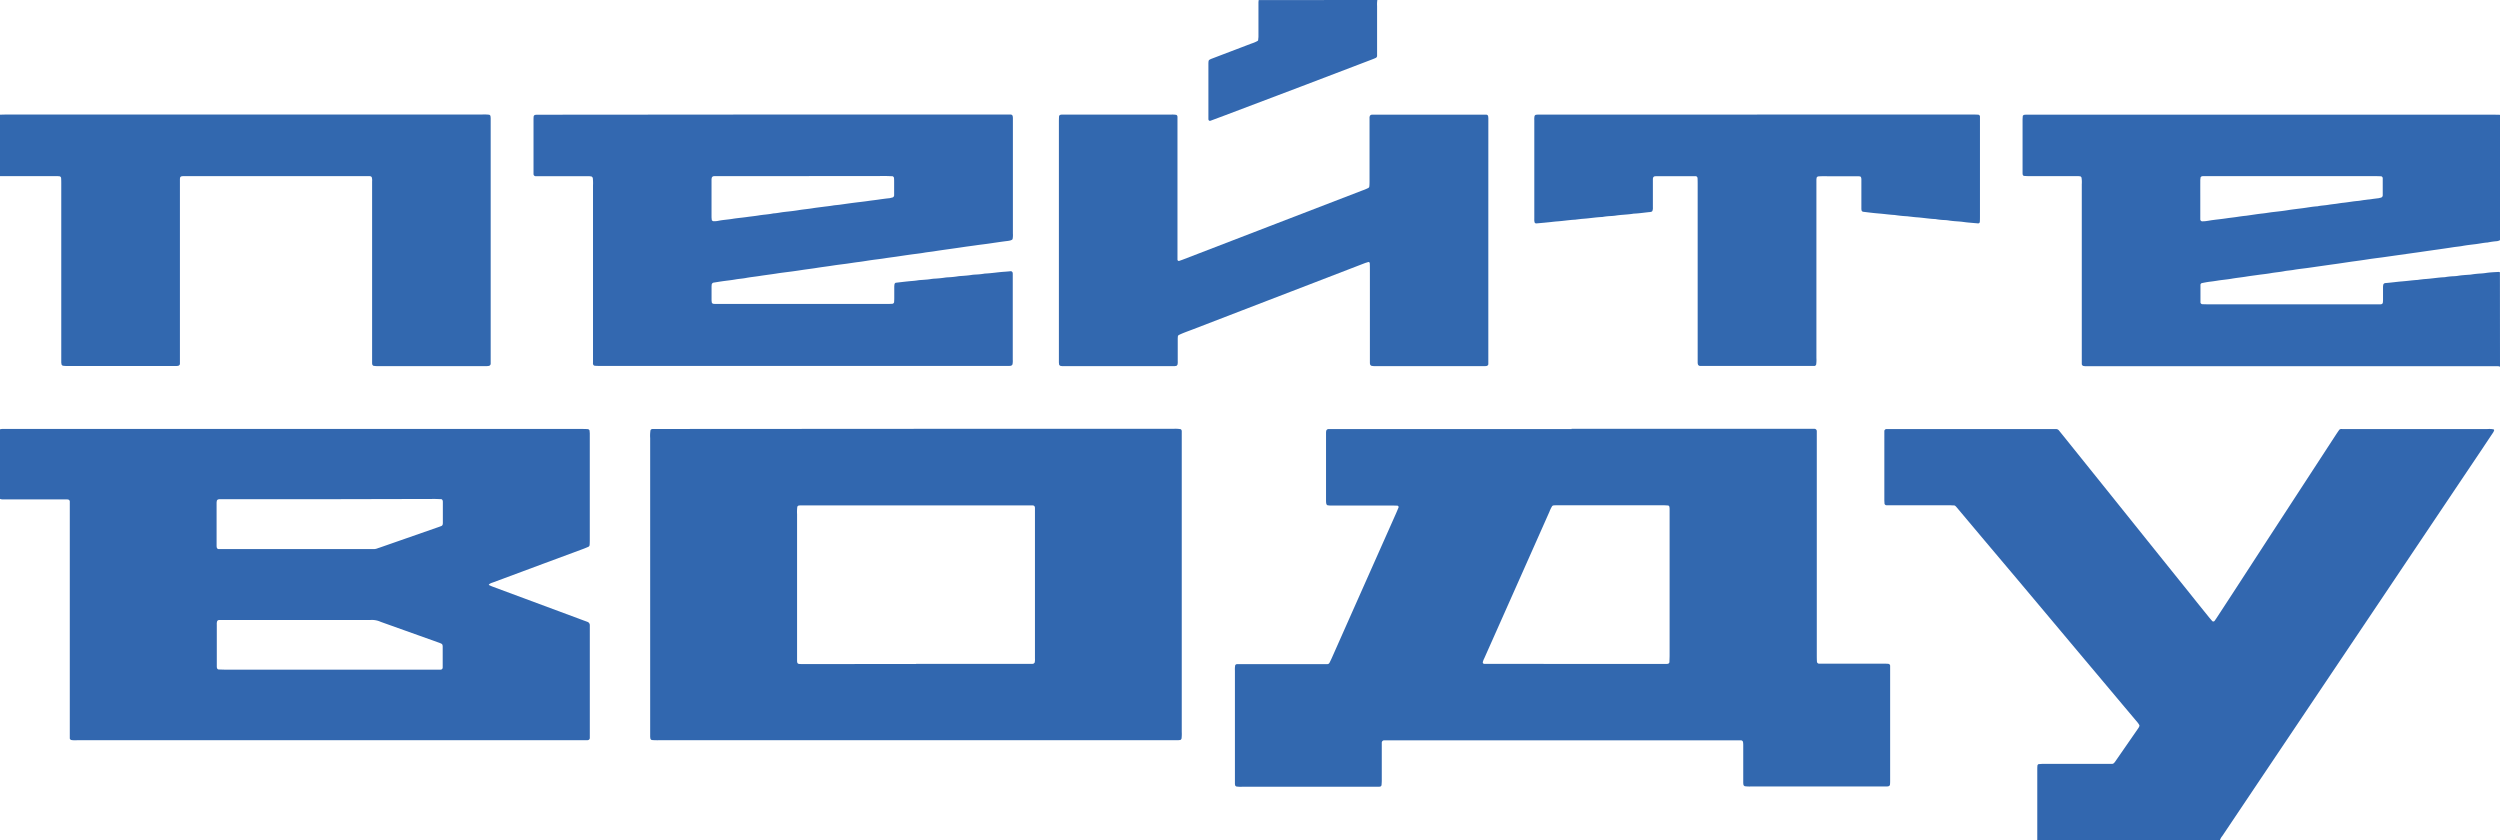
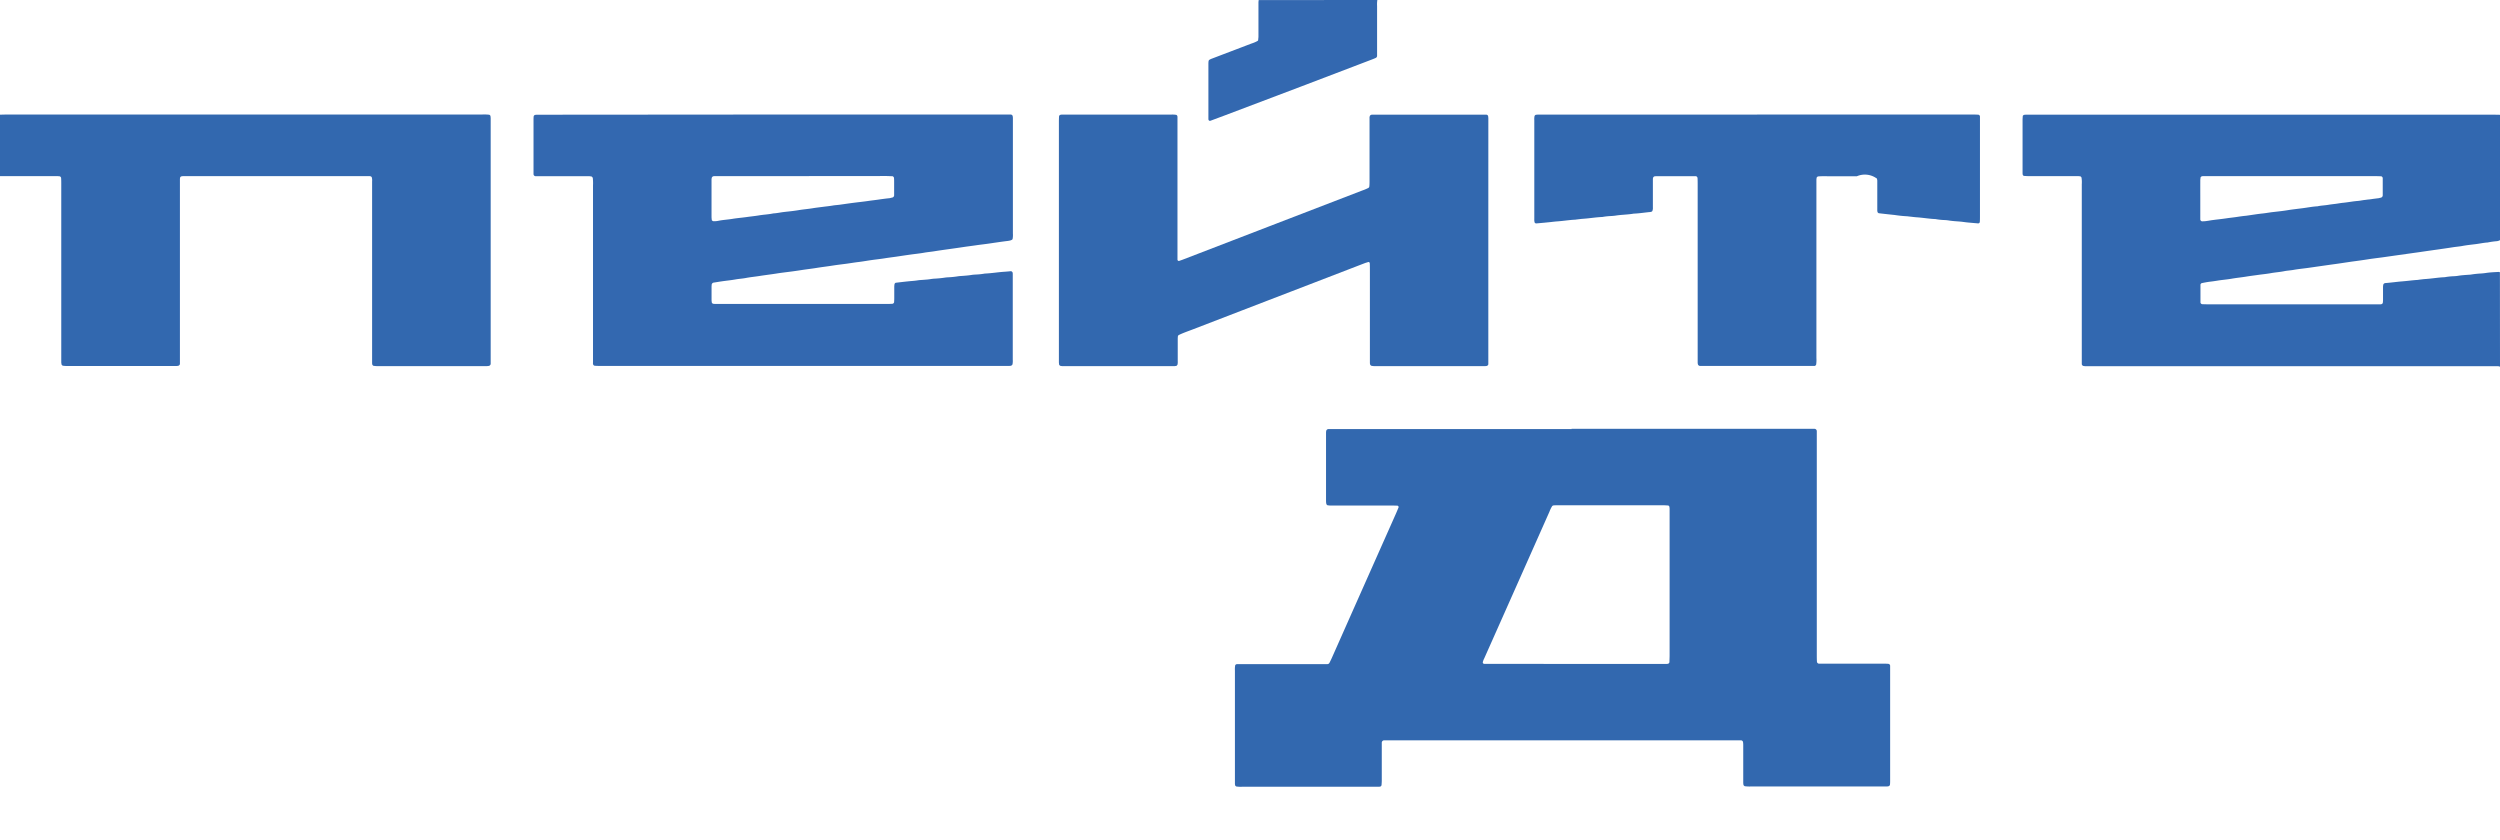
<svg xmlns="http://www.w3.org/2000/svg" id="Слой_1" data-name="Слой 1" viewBox="0 0 970.02 325.93">
  <title>logo_drinkwater</title>
-   <path d="M15.52,504.19a5.07,5.07,0,0,1,.76-.14c.86,0,1.72,0,2.59,0H240.8c.95,0,1.9,0,2.84.07a.81.81,0,0,1,.66.68c0,.25,0,.51.06.77,0,.6,0,1.2,0,1.81q0,19.65,0,39.32c0,.77,0,1.55-.06,2.32a.87.87,0,0,1-.57.79c-.63.27-1.27.54-1.91.78l-15.75,5.84-19.38,7.21a5,5,0,0,0-1.18.51,2.81,2.81,0,0,0-.34.35.75.75,0,0,0,.19.17c.48.21.94.43,1.43.61l35.37,13.14c.4.15.81.29,1.21.45a1.36,1.36,0,0,1,1,1.35c0,.69,0,1.38,0,2.07q0,19.65,0,39.31c0,.78,0,1.55,0,2.33,0,.55-.4.88-1,.89l-2.07,0H45.43a9.5,9.5,0,0,1-2.32-.09,1.05,1.05,0,0,1-.51-.53,2.3,2.3,0,0,0,0-.26c0-.34,0-.69,0-1,0-.78,0-1.55,0-2.33V535c0-1,0-1.89,0-2.84a.82.82,0,0,0-.19-.47.79.79,0,0,0-.44-.25,4,4,0,0,0-.77-.07H18.59c-.77,0-1.55,0-2.33,0a3.36,3.36,0,0,1-.74-.19Zm128,27.11H103.26c-.86,0-1.72,0-2.58,0a3,3,0,0,0-.51.09.82.82,0,0,0-.51.52,5.07,5.07,0,0,0-.1.77q0,8.26,0,16.54c0,.25,0,.51.06.77a.8.8,0,0,0,.66.67c.78,0,1.55,0,2.32,0h57.63a4.13,4.13,0,0,0,1.77-.29c.24-.1.49-.16.74-.25l22.91-8c.41-.14.82-.29,1.21-.46a.8.8,0,0,0,.43-.6,3,3,0,0,0,.06-.51c0-2.76,0-5.51,0-8.27a2.92,2.92,0,0,0-.09-.5c0-.16-.37-.5-.54-.5-.86,0-1.72-.07-2.58-.07Zm-.06,66.14h40.31l2.59,0a1.06,1.06,0,0,0,.5-.09.89.89,0,0,0,.35-.37,1.17,1.17,0,0,0,.08-.5q0-4,0-8a4.43,4.43,0,0,0-.06-.51.8.8,0,0,0-.45-.6,7.17,7.17,0,0,0-.94-.4l-7.78-2.78-14.83-5.3a8.16,8.16,0,0,0-4-.72H102.68l-2.07,0a1.18,1.18,0,0,0-.49.12.82.82,0,0,0-.34.35,3.46,3.46,0,0,0-.14,1.28v15.76c0,.17,0,.34,0,.52s0,.34.06.51a.77.77,0,0,0,.65.67c.86,0,1.72.06,2.58.06Z" transform="translate(-15.52 -337.61)" style="fill:#3267af" />
-   <path d="M806,663.53c0-.51,0-1,0-1.55q0-12.79,0-25.6c0-.61,0-1.21.08-1.81,0-.17.34-.48.52-.49.52,0,1-.08,1.55-.08h24.57c.78,0,1.55,0,2.33,0a1.05,1.05,0,0,0,.69-.31,4.1,4.1,0,0,0,.5-.59l9-13a3,3,0,0,0,.35-.69.62.62,0,0,0,0-.48,6.89,6.89,0,0,0-.73-1.06q-3-3.57-6-7.13l-9.48-11.29q-4.83-5.73-9.65-11.48l-12.3-14.66-9.15-10.89L785.4,547.16l-10.65-12.67a4.76,4.76,0,0,0-.54-.56.92.92,0,0,0-.46-.21c-.6,0-1.2-.06-1.81-.07H748.41c-.35,0-.69,0-1,0a.8.8,0,0,1-.69-.65c0-.43-.06-.86-.06-1.29V506.05c0-.43,0-.86,0-1.29a.92.92,0,0,1,.69-.67c.26,0,.52,0,.77,0h62.6l2.58,0a1.43,1.43,0,0,1,1.12.56c.86,1.07,1.74,2.14,2.6,3.22l18.79,23.39,15.53,19.36,13.94,17.34c2.37,3,4.74,5.92,7.12,8.87.48.61,1,1.19,1.5,1.77a.61.61,0,0,0,.9-.09c.3-.42.6-.84.88-1.28l6.36-9.74L896,546l25.69-39.43c.47-.72.95-1.44,1.45-2.14a.93.93,0,0,1,.67-.35,4.4,4.4,0,0,1,.51,0h56.39a8.52,8.52,0,0,1,2.31.12.34.34,0,0,1,.24.39,3.54,3.54,0,0,1-.44.92c-1.33,2-2.68,4-4,6q-19.25,28.65-38.48,57.32l-24.51,36.49-24.37,36.28L877.78,662a4.56,4.56,0,0,0-.88,1.56Z" transform="translate(-15.52 -337.61)" style="fill:#3267af" />
  <path d="M985.54,479.88a4.09,4.09,0,0,0-.75-.18l-2.84,0H824.71c-.25,0-.51-.06-.76-.08a.88.88,0,0,1-.68-.69c0-.25,0-.51,0-.77,0-.77,0-1.55,0-2.33V409.08a11.08,11.08,0,0,0-.11-2.57.87.87,0,0,0-.53-.5c-.26,0-.51-.05-.77-.06H802.66c-.6,0-1.2-.05-1.8-.08-.19,0-.49-.33-.51-.51a4.43,4.43,0,0,1-.06-.51c0-.35,0-.69,0-1q0-9.82,0-19.65c0-.52.05-1,.08-1.55,0-.16.36-.46.54-.48s.51-.06.77-.06H982.44c1,0,2.06,0,3.1.05v48.63a3.31,3.31,0,0,1-1.22.4,28.83,28.83,0,0,0-3.58.51c-1.55.09-3.07.44-4.6.63-1.71.21-3.43.39-5.12.7-1.27.24-2.56.33-3.84.53-1.87.3-3.74.56-5.62.83s-3.92.55-5.88.84c-1.61.25-3.24.46-4.86.69l-6.39.9c-1.62.23-3.23.47-4.86.69s-3.41.42-5.11.69c-2.13.34-4.26.63-6.39.91l-1.28.19c-1.7.25-3.41.52-5.11.75-2.13.29-4.26.6-6.39.9-1.62.23-3.24.48-4.86.69s-3.42.4-5.12.71c-1.19.21-2.4.25-3.58.5-1.69.34-3.41.44-5.11.75s-3.41.45-5.11.7c-1.45.21-2.91.38-4.35.62-1.87.31-3.76.48-5.62.81s-3.59.45-5.38.73c-1,.16-2,.32-3.06.44s-2.21.35-3.31.57a.86.86,0,0,0-.47.56,2.34,2.34,0,0,0,0,.26v6.45a2.06,2.06,0,0,0,0,.26.82.82,0,0,0,.69.65c.86,0,1.72.05,2.58.05h66.17c.26,0,.51,0,.77-.07a.76.76,0,0,0,.53-.48,9,9,0,0,0,.09-1c0-1.72,0-3.45,0-5.17a4.39,4.39,0,0,1,.13-1,.73.73,0,0,1,.32-.38,1,1,0,0,1,.48-.16c2.24-.16,4.45-.5,6.68-.67,1.89-.15,3.77-.42,5.66-.54.26,0,.51-.07.77-.1.85-.1,1.71-.22,2.57-.27,2.4-.16,4.79-.59,7.2-.69a2.24,2.24,0,0,0,.51-.07,24.29,24.29,0,0,1,2.82-.3,15.59,15.59,0,0,0,1.81-.15c1.44-.25,2.91-.33,4.37-.44a6.91,6.91,0,0,0,1-.1,35.79,35.79,0,0,1,3.86-.39c.6-.05,1.2-.11,1.79-.2,1.63-.26,3.26-.3,4.9-.4a1.88,1.88,0,0,1,.49.13ZM869.25,414.53h0c0,2.24,0,4.48,0,6.72,0,.52,0,1,0,1.55a.79.79,0,0,0,.66.68,10.94,10.94,0,0,0,2.06-.16c.68-.09,1.36-.23,2-.31,1.88-.25,3.77-.43,5.64-.72,1.19-.18,2.4-.29,3.59-.47s2.55-.39,3.84-.5l.77-.11c1.87-.26,3.75-.58,5.63-.77,1.37-.14,2.72-.41,4.1-.56,1.88-.21,3.77-.41,5.64-.72s3.92-.52,5.89-.78,3.74-.62,5.64-.72c1.35-.31,2.73-.33,4.09-.56.94-.16,1.88-.27,2.82-.38s2-.33,3.07-.43c1.89-.18,3.75-.57,5.64-.71.86-.07,1.7-.26,2.56-.37l5.38-.68c.26,0,.51-.11.76-.16l.25-.06a.93.93,0,0,0,.76-.9c0-2.16,0-4.31,0-6.47a2.17,2.17,0,0,0,0-.25.81.81,0,0,0-.65-.69c-.86,0-1.72-.06-2.59-.06H872.46c-.69,0-1.38,0-2.07,0a4.46,4.46,0,0,0-.51.07.88.88,0,0,0-.54.49c0,.34-.09.68-.09,1C869.24,409.87,869.25,412.2,869.25,414.53Z" transform="translate(-15.52 -337.61)" style="fill:#3268b0" />
  <path d="M15.52,382.1c.86,0,1.72-.05,2.58-.05H202.5a16.88,16.88,0,0,1,2.84.08.83.83,0,0,1,.5.52c0,.26.06.52.07.78,0,.86,0,1.72,0,2.58q0,38.67,0,77.33,0,6.72,0,13.45c0,.68,0,1.37,0,2.06a1,1,0,0,1-.63.72,7,7,0,0,1-.77.09H163.1a13.08,13.08,0,0,1-2.58-.1c-.18,0-.52-.33-.54-.5a4.33,4.33,0,0,1-.08-.5c0-.86,0-1.73,0-2.59V426.59q0-9.31,0-18.62a4.43,4.43,0,0,0-.12-1.54.7.7,0,0,0-.34-.36,1.25,1.25,0,0,0-.5-.11H86.75c-1.17,0-1.41.23-1.42,1.3,0,.86,0,1.72,0,2.59V476c0,.95,0,1.9,0,2.84a.87.87,0,0,1-.66.7,4.46,4.46,0,0,1-.51.07c-.52,0-1,0-1.55,0H42.21a12,12,0,0,1-2.32-.1,1.09,1.09,0,0,1-.51-.53c0-.26-.08-.51-.09-.77,0-.77,0-1.55,0-2.32V428.62q0-9.83,0-19.65c0-.78,0-1.55-.06-2.33a.78.78,0,0,0-.69-.64c-.26,0-.51-.05-.77-.05H18.1c-.86,0-1.72,0-2.58,0Z" transform="translate(-15.52 -337.61)" style="fill:#3268af" />
  <path d="M549.94,337.61a11.21,11.21,0,0,0-.1,2.32c0,5.68,0,11.37,0,17.06,0,.78,0,1.55,0,2.33a.9.9,0,0,1-.58.79c-.62.28-1.27.53-1.91.77l-27,10.3L490.8,382.37l-5.57,2.08c-.44.17-.82-.12-.84-.63,0-.17,0-.34,0-.51V362.62c0-.43,0-.86.07-1.29a.78.78,0,0,1,.45-.59,6,6,0,0,1,.93-.42c5.07-1.94,10.15-3.86,15.21-5.8a12.7,12.7,0,0,0,2.37-1,.56.56,0,0,0,.29-.41c0-.42.1-.85.1-1.28,0-3.71,0-7.41,0-11.12,0-.69,0-1.38,0-2.07,0-.34.06-.68.09-1Z" transform="translate(-15.52 -337.61)" style="fill:#3368b0" />
  <path d="M625.28,504h91.55c.94,0,1.89,0,2.84,0a.92.92,0,0,1,.78.88c0,.26,0,.52,0,.78v85.85c0,.95,0,1.9.06,2.84a.84.84,0,0,0,.87.77c.26,0,.51,0,.77,0h24.05c.69,0,1.38,0,2.06.07a.79.79,0,0,1,.65.69c0,.17,0,.34,0,.52,0,.43,0,.86,0,1.29v42.67c0,.6,0,1.2-.08,1.8a.86.86,0,0,1-.52.52c-.17,0-.33.07-.5.08H695.13a14.7,14.7,0,0,1-2.57-.08,1,1,0,0,1-.55-.49,6.76,6.76,0,0,1-.1-.77c0-.77,0-1.55,0-2.32V627.05c0-.51,0-1-.09-1.54a.83.83,0,0,0-.71-.64l-.78,0h-135c-1,0-1.9,0-2.85,0a.93.93,0,0,0-.82.85c0,.17,0,.34,0,.51,0,.61,0,1.21,0,1.81q0,6.21,0,12.42c0,.6-.06,1.2-.09,1.8a.9.9,0,0,1-.48.55,4.43,4.43,0,0,1-.51.06h-53a11.27,11.27,0,0,1-2.32-.09.87.87,0,0,1-.52-.51c0-.17-.05-.34-.06-.51,0-.52,0-1,0-1.55V597.79a8.79,8.79,0,0,1,.1-2,.72.72,0,0,1,.33-.38,1.19,1.19,0,0,1,.5-.12l2.59,0h30c.77,0,1.55,0,2.32,0a.91.91,0,0,0,.84-.49c.31-.62.62-1.23.9-1.86l7.86-17.72,17.11-38.49c.31-.71.6-1.42.9-2.14a.55.55,0,0,0-.38-.78l-2.06-.06h-23a7.92,7.92,0,0,1-2.06-.1.47.47,0,0,1-.37-.31,2.3,2.3,0,0,1-.17-.48,8.89,8.89,0,0,1-.06-1V505.87c0-.35,0-.69.06-1a.9.9,0,0,1,.87-.77l.78,0h93.61ZM627,595.22h34.88c.26,0,.52,0,.77-.05a.77.77,0,0,0,.63-.71c0-.86.06-1.72.06-2.58V537.09c0-.69,0-1.38,0-2.07a6.94,6.94,0,0,0-.08-.77c0-.16-.34-.52-.5-.52-.6,0-1.2-.07-1.8-.07H619.89c-.52,0-1,0-1.55.05a.81.81,0,0,0-.63.38,12.52,12.52,0,0,0-1,2.08l-6.29,14.16q-6.18,13.92-12.38,27.85-3.3,7.43-6.61,14.86a6.62,6.62,0,0,0-.56,1.44.57.57,0,0,0,.52.71c.86,0,1.72,0,2.58,0Z" transform="translate(-15.52 -337.61)" style="fill:#3268af" />
-   <path d="M370.9,504h99.83a12.76,12.76,0,0,1,2.83.12.7.7,0,0,1,.38.34,1.18,1.18,0,0,1,.11.5c0,.77,0,1.55,0,2.32V621.62a14.81,14.81,0,0,1-.09,2.58,1,1,0,0,1-.49.54c-.26,0-.52.06-.77.07H271.52a24.68,24.68,0,0,1-3.1-.07.91.91,0,0,1-.54-.49c0-.26-.08-.51-.09-.77,0-.78,0-1.55,0-2.33V507.63a13.89,13.89,0,0,1,.13-3.09.7.7,0,0,1,.34-.36,1.23,1.23,0,0,1,.5-.12l2.84,0Zm.05,91.19h45c.18,0,.35,0,.52-.06s.48-.33.53-.5a6.08,6.08,0,0,0,.09-1.54V535.72c0-.35,0-.69,0-1,0-.65-.32-1-.9-1l-2.07,0H327.74l-1.81,0a4.4,4.4,0,0,0-.51.05.8.8,0,0,0-.54.49,15.76,15.76,0,0,0-.09,2.83v56.62c0,1.35.19,1.54,1.43,1.55H371Z" transform="translate(-15.52 -337.61)" style="fill:#3167af" />
  <path d="M315.68,382.05h89.24c.94,0,1.89,0,2.84,0a.87.87,0,0,1,.71.64c0,.17,0,.34.06.51,0,.52,0,1,0,1.55v43.46a8.38,8.38,0,0,1-.1,2.06.55.55,0,0,1-.3.39,4.84,4.84,0,0,1-.47.21,7,7,0,0,1-1,.21c-2.4.29-4.78.65-7.16,1-1.79.27-3.6.45-5.38.72-1.54.22-3.08.41-4.61.64-2.05.31-4.09.59-6.14.88-1.79.25-3.59.5-5.37.79-1.36.22-2.74.33-4.1.58-1.69.3-3.41.46-5.12.7s-3.58.52-5.37.79c-1.53.22-3.07.4-4.6.65-1.7.27-3.42.45-5.13.69s-3.4.56-5.11.76-3.24.48-4.86.69-3.42.42-5.12.69c-2.13.34-4.27.58-6.4.93-1.87.3-3.75.51-5.63.8q-2.42.38-4.86.69c-1.71.22-3.42.42-5.12.7-2.13.33-4.27.58-6.4.92-1.78.28-3.59.44-5.36.79-1.27.24-2.57.3-3.85.53-1.69.31-3.41.47-5.11.71-1.2.17-2.39.38-3.58.56a1,1,0,0,0-.62.73c0,.26-.05.52-.05.78,0,1.72,0,3.44,0,5.17,0,.34.06.68.09,1a.87.87,0,0,0,.52.51c.25,0,.51.06.77.06h66.22c.86,0,1.72,0,2.58-.06a.79.79,0,0,0,.66-.69c0-.43.05-.86.05-1.29,0-1.55,0-3.1,0-4.65a8.76,8.76,0,0,1,.1-1,.81.81,0,0,1,.49-.53c1.72-.2,3.43-.41,5.14-.58,1.12-.11,2.23-.16,3.34-.35.6-.1,1.2-.13,1.8-.17,1.12-.09,2.24-.14,3.35-.34a15.44,15.44,0,0,1,1.54-.16,38.52,38.52,0,0,0,3.86-.39,11.08,11.08,0,0,1,1.28-.12,35.55,35.55,0,0,0,3.86-.4,9,9,0,0,1,1-.1c1.46-.1,2.92-.2,4.37-.44.6-.1,1.21-.11,1.81-.15a24.29,24.29,0,0,0,2.82-.3,3.09,3.09,0,0,1,.52-.07c2.5-.11,5-.54,7.46-.7.86-.05,1.72-.14,2.57-.22a1,1,0,0,1,.59.47,2.74,2.74,0,0,1,.08.5c0,.43,0,.86,0,1.29v32.08a7.23,7.23,0,0,1-.1,1.8,1,1,0,0,1-.53.52,1,1,0,0,1-.25.06,6.49,6.49,0,0,1-.77.05H249.1c-.95,0-1.89,0-2.84-.08a.7.7,0,0,1-.44-.24,1.06,1.06,0,0,1-.21-.47,2.15,2.15,0,0,1,0-.51c0-.43,0-.86,0-1.29V474q0-32.21,0-64.41a19.28,19.28,0,0,0-.07-2.84.9.9,0,0,0-.65-.7c-.26,0-.51-.06-.77-.07H225.71c-.78,0-1.56,0-2.33,0a.84.84,0,0,1-.85-.78c0-.43,0-.86,0-1.29q0-9.83,0-19.66c0-.51,0-1,.07-1.55a.83.83,0,0,1,.52-.5,6.7,6.7,0,0,1,.77-.08c.86,0,1.72,0,2.58,0Zm11.5,23.89H293.57c-.43,0-.86,0-1.29.06a1,1,0,0,0-.55.48,3,3,0,0,0-.13,1v14.22c0,.43.06.86.1,1.29,0,.15.4.42.57.44a7.42,7.42,0,0,0,2.05-.16c1.78-.36,3.59-.44,5.38-.74s3.76-.45,5.64-.72c1.53-.22,3.08-.36,4.61-.62,1.87-.32,3.77-.37,5.63-.78,1.38-.06,2.72-.38,4.09-.54,1.89-.22,3.78-.39,5.64-.71s3.76-.45,5.63-.77c1.27-.21,2.56-.35,3.84-.52s2.57-.29,3.84-.51c.85-.15,1.72-.19,2.57-.3,1.88-.26,3.75-.54,5.63-.78s3.77-.43,5.64-.71c1.28-.19,2.57-.32,3.84-.51s2.73-.38,4.1-.53c.34,0,.68-.13,1-.2l.25-.06a.9.9,0,0,0,.8-.86c0-1.73,0-3.45,0-5.17,0-.52,0-1-.05-1.55a.81.81,0,0,0-.63-.71c-.78,0-1.55-.06-2.32-.07Z" transform="translate(-15.52 -337.61)" style="fill:#3368b0" />
  <path d="M593,430.8v45.52c0,.86,0,1.72,0,2.58a.75.75,0,0,1-.21.46,1,1,0,0,1-.45.24,1.74,1.74,0,0,1-.51.06H549.64a7.45,7.45,0,0,1-2-.12,1,1,0,0,1-.51-.53,4.5,4.5,0,0,1-.08-.51c0-.69,0-1.38,0-2.07V442.3c0-.86,0-1.72-.05-2.58,0-.23-.34-.51-.53-.45-.49.16-1,.29-1.47.47l-28.21,10.87q-19.29,7.42-38.58,14.86c-1.77.68-3.57,1.28-5.28,2.12a.73.73,0,0,0-.39.62,11.13,11.13,0,0,0-.05,1.29c0,2.76,0,5.52,0,8.28a5,5,0,0,1-.08,1.28c-.05.15-.37.52-.51.54s-.35,0-.52.06H429.66c-.69,0-1.38,0-2.07,0a4.46,4.46,0,0,1-.51-.07.82.82,0,0,1-.65-.7c0-.25-.05-.51-.05-.77,0-.69,0-1.38,0-2.07q0-45.26,0-90.52c0-.95,0-1.89.07-2.84a.78.78,0,0,1,.5-.53,4.33,4.33,0,0,1,.5-.08c.43,0,.87,0,1.3,0h41.12a8.88,8.88,0,0,1,2.06.1.72.72,0,0,1,.36.35,1.07,1.07,0,0,1,.1.5c0,.87,0,1.73,0,2.59v50.18c0,.86,0,1.72,0,2.58a.52.52,0,0,0,.74.43c.49-.17,1-.33,1.47-.52l33.27-12.82,36.18-13.93a17.64,17.64,0,0,0,2.38-1,.74.74,0,0,0,.4-.61c.06-.6.08-1.21.08-1.81v-15q0-4.79,0-9.57a2,2,0,0,1,.15-1,1,1,0,0,1,.36-.34,1.4,1.4,0,0,1,.5-.11c.69,0,1.38,0,2.07,0H589.9c.77,0,1.55,0,2.32,0a.78.78,0,0,1,.72.61c0,.25.07.51.07.77,0,.77,0,1.55,0,2.32Z" transform="translate(-15.52 -337.61)" style="fill:#3268af" />
-   <path d="M697.28,382.05h83c1,0,1.89,0,2.84.06a.76.76,0,0,1,.64.68c0,.26,0,.51,0,.77,0,.52,0,1,0,1.55v36.46c0,.69,0,1.38-.05,2.07a.65.65,0,0,1-.64.65c-1.38-.12-2.75-.23-4.12-.36-.52-.05-1-.12-1.54-.19s-1-.13-1.54-.17c-1.46-.12-2.92-.19-4.37-.44a15.42,15.42,0,0,0-1.8-.15,24.23,24.23,0,0,1-2.83-.3,2.24,2.24,0,0,0-.51-.07c-2.42-.11-4.8-.53-7.21-.69-.85-.06-1.71-.18-2.57-.27l-1-.12a47.37,47.37,0,0,1-4.89-.5c-2.06-.11-4.11-.42-6.17-.58s-4.11-.43-6.16-.68a.92.92,0,0,1-.54-.5c0-.17-.06-.34-.07-.51,0-.69,0-1.38,0-2.07,0-3.1,0-6.2,0-9.31a2.48,2.48,0,0,0-.15-1,.6.6,0,0,0-.38-.32A7.8,7.8,0,0,0,736,406h-10.6c-1.47,0-2.93-.07-4.4.06a.82.82,0,0,0-.65.68c0,.18,0,.35-.05.52,0,.34,0,.69,0,1V476.5a12.39,12.39,0,0,1-.1,2.58,1.05,1.05,0,0,1-.52.52l-.26,0c-.26,0-.52,0-.77,0H677.75c-.86,0-1.72,0-2.58,0a.89.89,0,0,1-.48-.16.78.78,0,0,1-.33-.37,2.75,2.75,0,0,1-.13-.76c0-.86,0-1.72,0-2.58v-66.2c0-.94,0-1.89-.05-2.84a.86.86,0,0,0-.62-.72c-.18,0-.35,0-.52,0H658.81c-.43,0-.86,0-1.29.06a.85.85,0,0,0-.56.47,3,3,0,0,0-.11.5c0,.77,0,1.55,0,2.32,0,2.94,0,5.87,0,8.8a3,3,0,0,1-.17,1.26.56.56,0,0,1-.34.36,2.3,2.3,0,0,1-.5.13c-2.14.19-4.27.56-6.43.63-2.38.42-4.8.39-7.19.79a18,18,0,0,1-1.8.15,24.46,24.46,0,0,0-2.83.3,3,3,0,0,1-.51.07c-2.41.1-4.79.52-7.2.68-.86.06-1.72.18-2.57.28-.17,0-.34.06-.51.07-2.42.11-4.8.52-7.21.68-.86.06-1.71.18-2.57.27l-2.31.23-3.09.28a.68.68,0,0,1-.71-.58c0-.17-.06-.34-.07-.51s0-.52,0-.78q0-19.12,0-38.26a6.19,6.19,0,0,1,.1-1.55.91.91,0,0,1,.54-.48c.26,0,.52-.06.78-.06h85.07Z" transform="translate(-15.52 -337.61)" style="fill:#3268af" />
+   <path d="M697.28,382.05h83c1,0,1.89,0,2.84.06a.76.76,0,0,1,.64.68c0,.26,0,.51,0,.77,0,.52,0,1,0,1.55v36.46c0,.69,0,1.38-.05,2.07a.65.65,0,0,1-.64.65c-1.38-.12-2.75-.23-4.12-.36-.52-.05-1-.12-1.54-.19s-1-.13-1.54-.17c-1.46-.12-2.92-.19-4.37-.44a15.42,15.42,0,0,0-1.8-.15,24.23,24.23,0,0,1-2.83-.3,2.24,2.24,0,0,0-.51-.07c-2.42-.11-4.8-.53-7.21-.69-.85-.06-1.71-.18-2.57-.27l-1-.12a47.37,47.37,0,0,1-4.89-.5s-4.11-.43-6.16-.68a.92.92,0,0,1-.54-.5c0-.17-.06-.34-.07-.51,0-.69,0-1.38,0-2.07,0-3.1,0-6.2,0-9.31a2.48,2.48,0,0,0-.15-1,.6.6,0,0,0-.38-.32A7.8,7.8,0,0,0,736,406h-10.6c-1.47,0-2.93-.07-4.4.06a.82.82,0,0,0-.65.68c0,.18,0,.35-.05.52,0,.34,0,.69,0,1V476.5a12.39,12.39,0,0,1-.1,2.58,1.05,1.05,0,0,1-.52.52l-.26,0c-.26,0-.52,0-.77,0H677.75c-.86,0-1.72,0-2.58,0a.89.89,0,0,1-.48-.16.78.78,0,0,1-.33-.37,2.75,2.75,0,0,1-.13-.76c0-.86,0-1.72,0-2.58v-66.2c0-.94,0-1.89-.05-2.84a.86.86,0,0,0-.62-.72c-.18,0-.35,0-.52,0H658.81c-.43,0-.86,0-1.29.06a.85.85,0,0,0-.56.47,3,3,0,0,0-.11.5c0,.77,0,1.55,0,2.32,0,2.94,0,5.87,0,8.8a3,3,0,0,1-.17,1.26.56.56,0,0,1-.34.36,2.3,2.3,0,0,1-.5.13c-2.14.19-4.27.56-6.43.63-2.38.42-4.8.39-7.19.79a18,18,0,0,1-1.8.15,24.46,24.46,0,0,0-2.83.3,3,3,0,0,1-.51.07c-2.41.1-4.79.52-7.2.68-.86.06-1.72.18-2.57.28-.17,0-.34.06-.51.07-2.42.11-4.8.52-7.21.68-.86.06-1.71.18-2.57.27l-2.31.23-3.09.28a.68.68,0,0,1-.71-.58c0-.17-.06-.34-.07-.51s0-.52,0-.78q0-19.12,0-38.26a6.19,6.19,0,0,1,.1-1.55.91.91,0,0,1,.54-.48c.26,0,.52-.06.78-.06h85.07Z" transform="translate(-15.52 -337.61)" style="fill:#3268af" />
</svg>